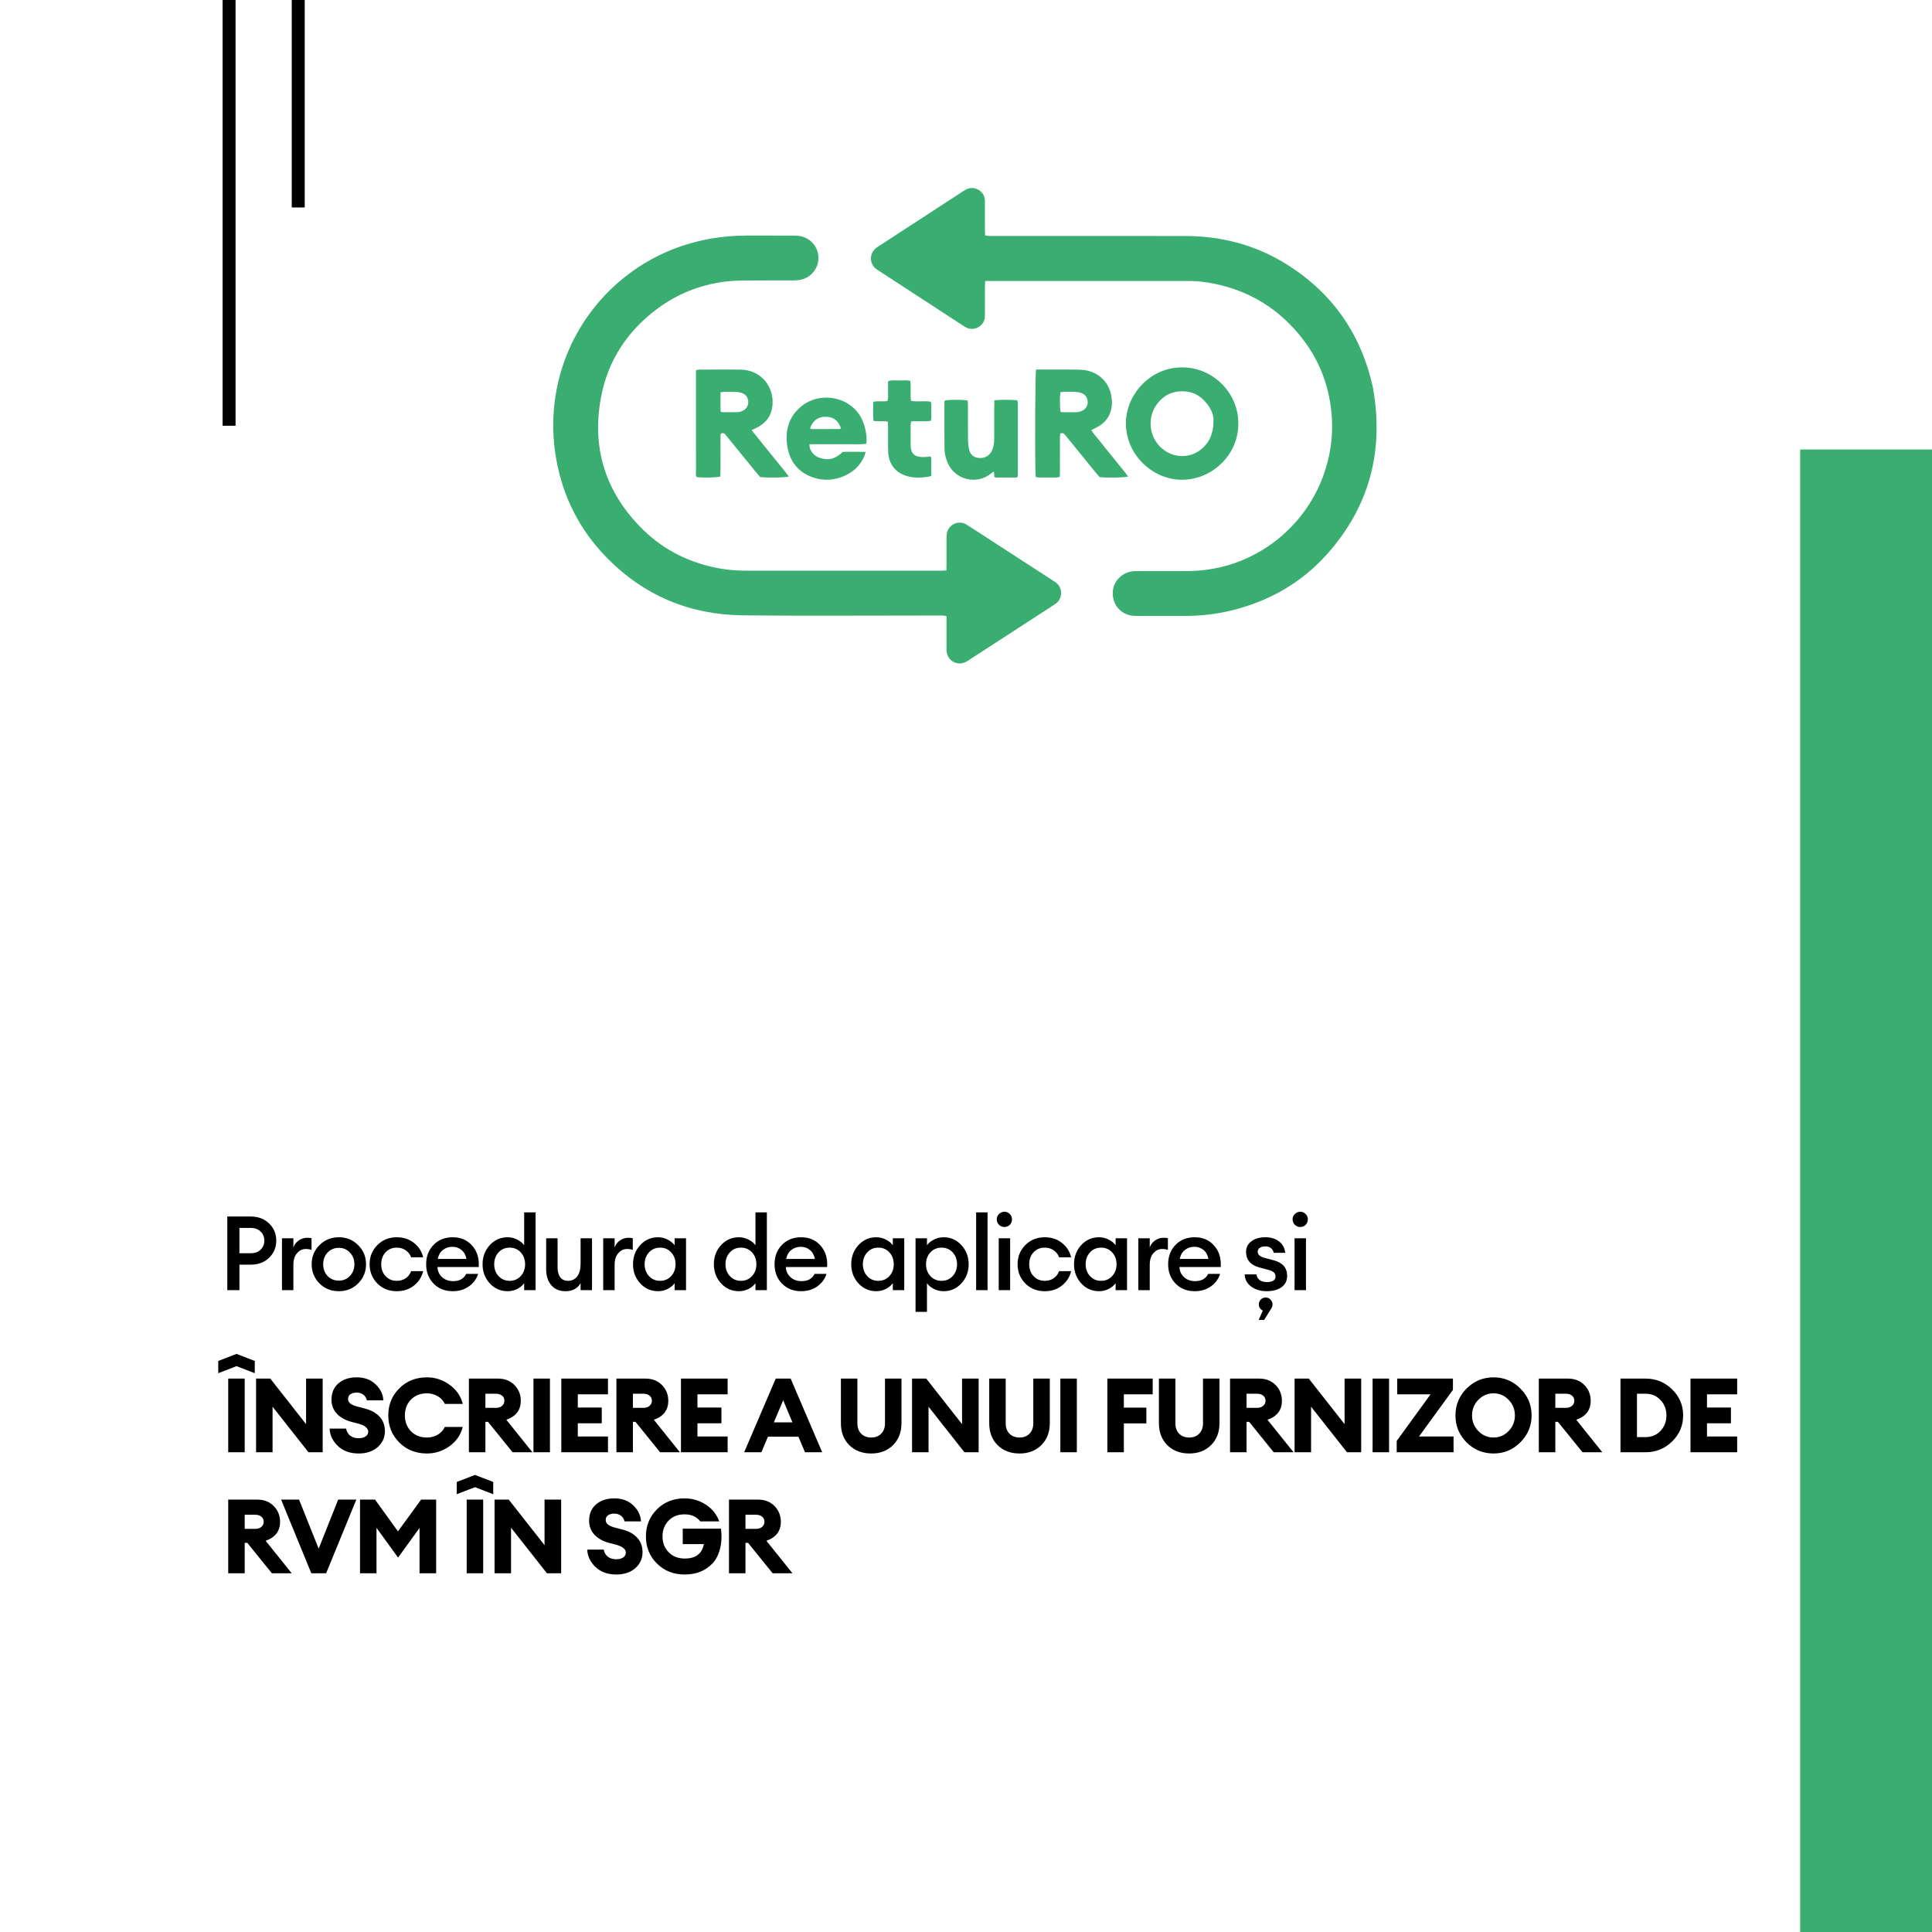
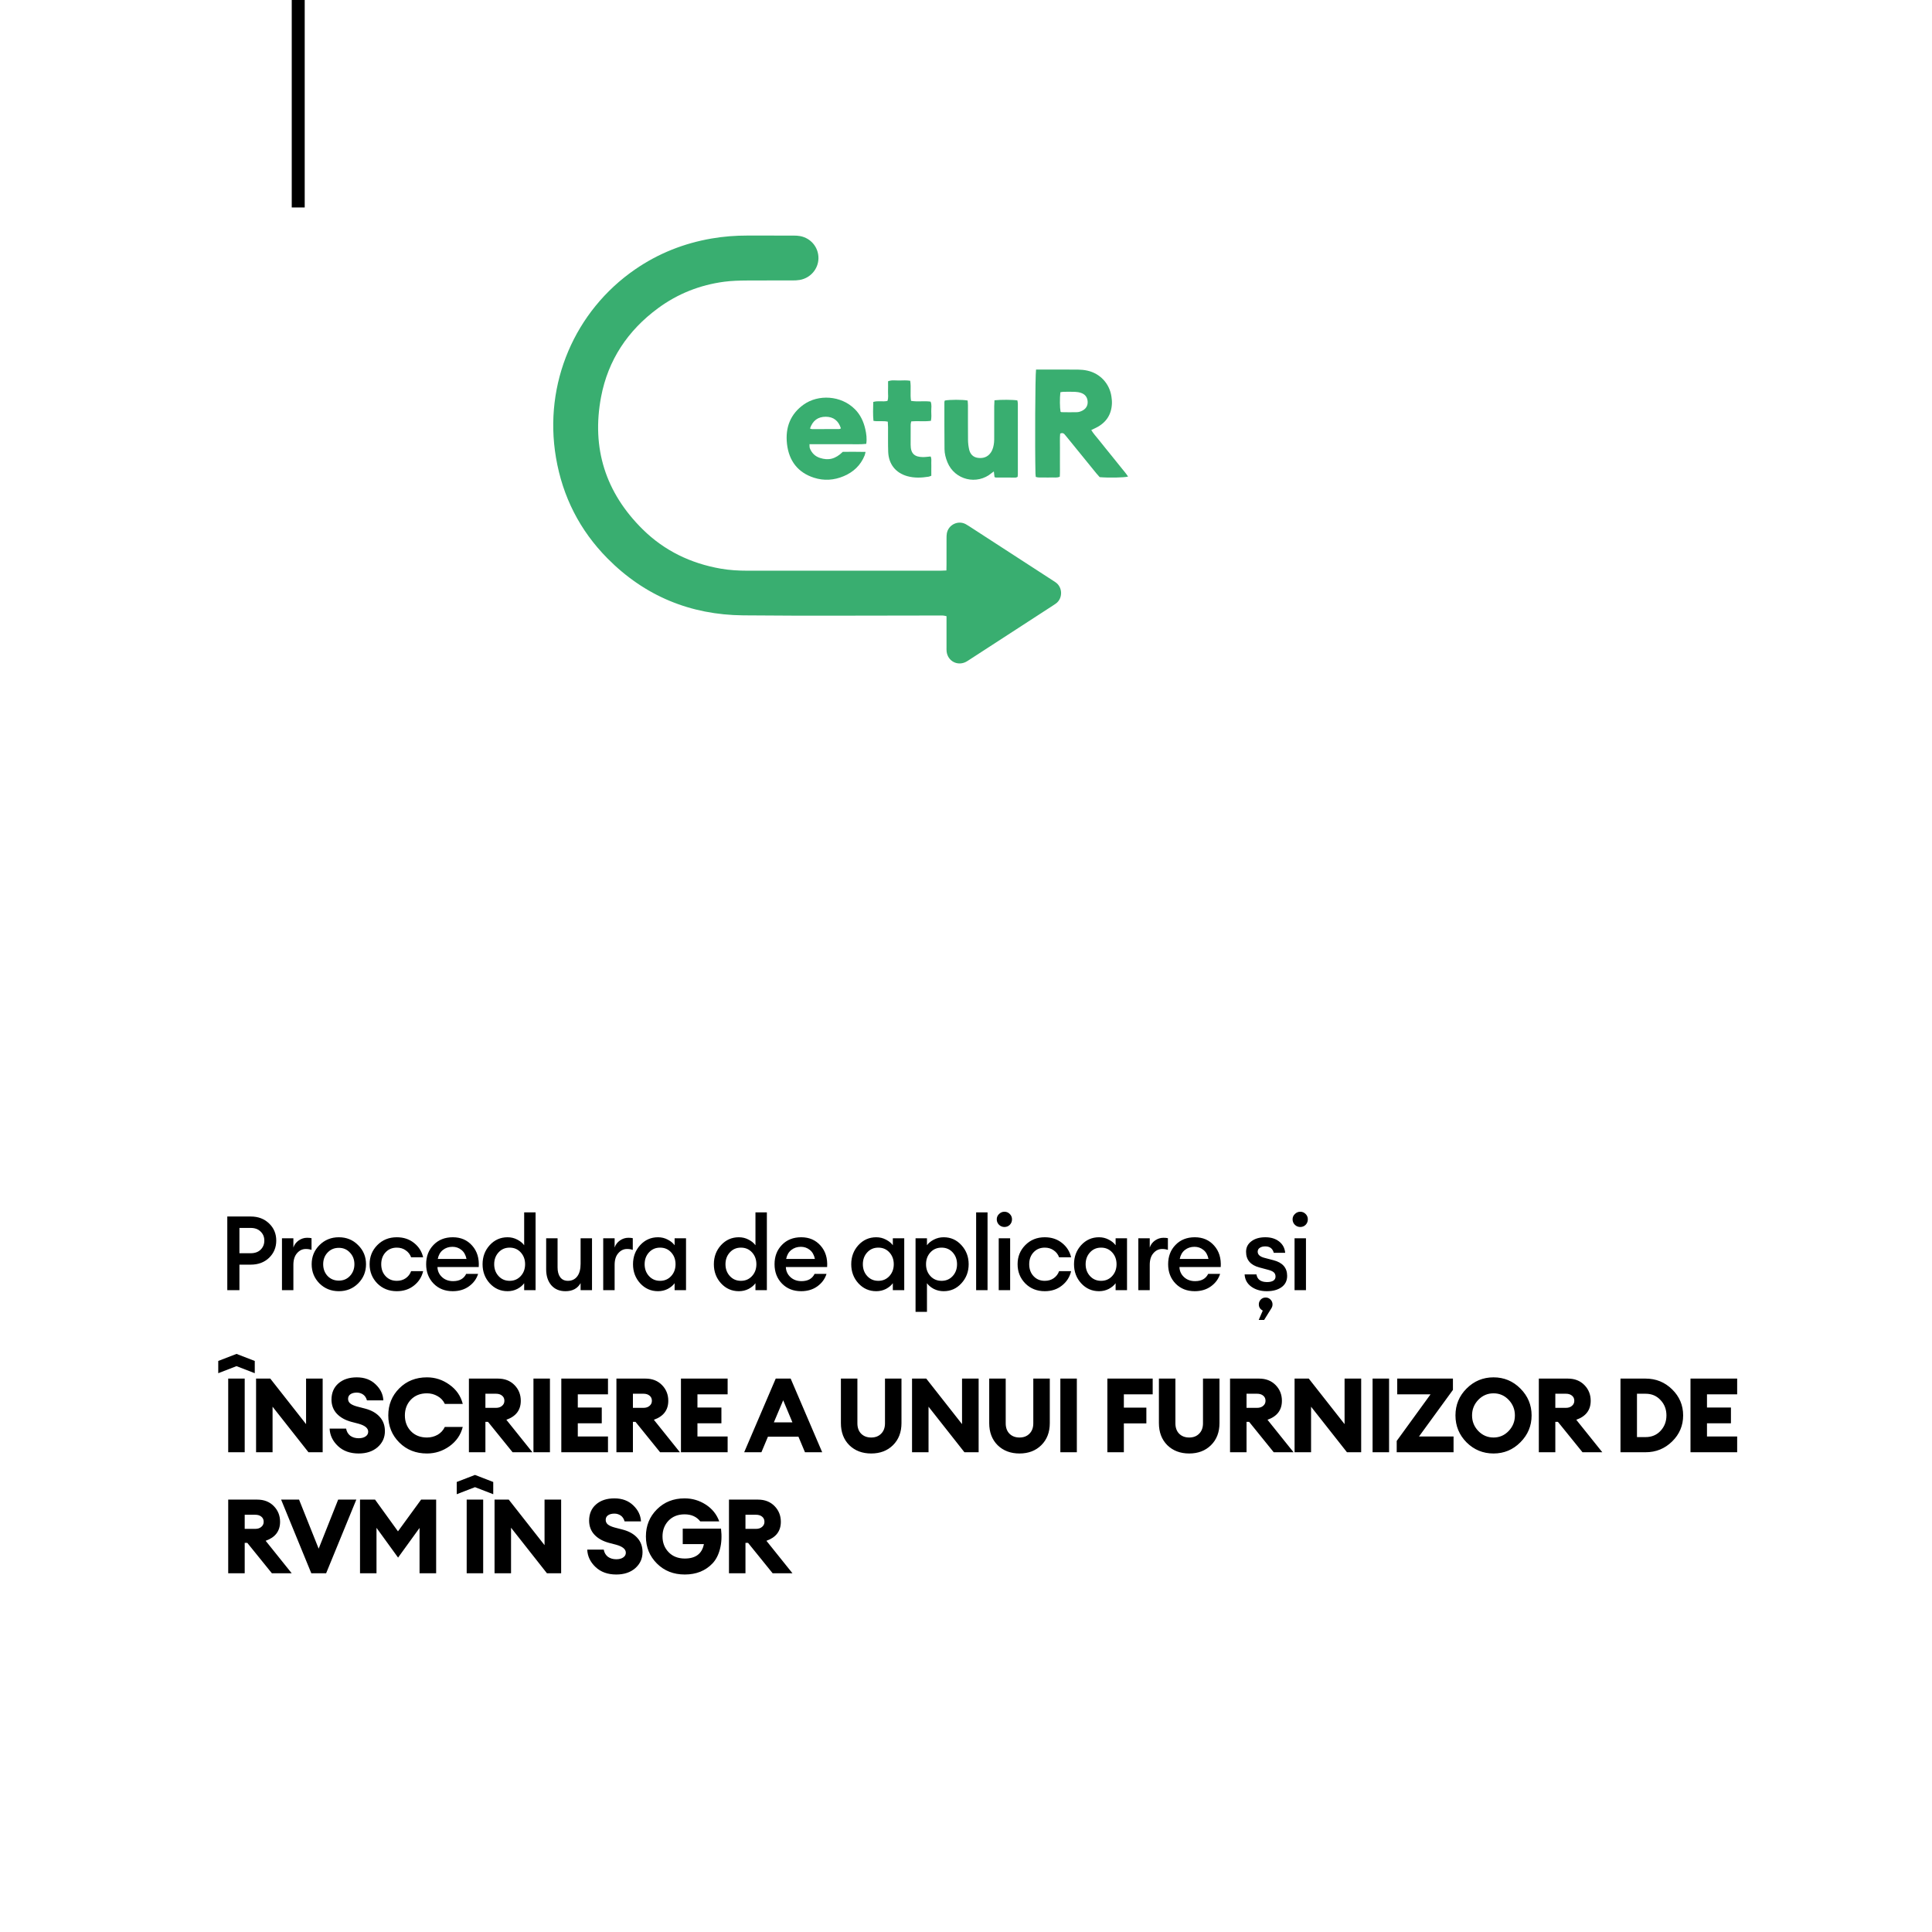
<svg xmlns="http://www.w3.org/2000/svg" width="894" height="894" viewBox="0 0 894 894" fill="none">
  <rect width="894" height="894" fill="white" />
-   <rect x="103" width="6" height="197" fill="black" />
  <rect x="135" width="6" height="96" fill="black" />
-   <path d="M455.871 130.027C455.822 131.206 455.757 132.046 455.756 132.888C455.744 136.832 455.751 140.777 455.749 144.722C455.749 145.321 455.741 145.922 455.735 146.522C455.695 150.404 451.3 153.438 447.392 151.683C446.773 151.405 446.192 151.031 445.622 150.659C432.59 142.179 419.562 133.691 406.535 125.205C406.106 124.925 405.662 124.657 405.267 124.334C402.267 121.88 402.239 117.4 405.217 114.906C405.738 114.469 406.326 114.109 406.899 113.736C419.711 105.39 432.527 97.046 445.343 88.703C445.845 88.379 446.347 88.049 446.869 87.762C451.093 85.438 455.796 88.8 455.752 92.86C455.704 97.233 455.743 101.607 455.754 105.98C455.757 106.909 455.809 107.838 455.843 108.909C456.426 109.014 456.9 109.151 457.381 109.175C458.232 109.217 459.087 109.193 459.941 109.193C489.472 109.193 519.003 109.148 548.532 109.211C565.736 109.248 581.819 113.586 596.35 122.922C617.149 136.286 630.07 155.249 635.332 179.482C640.514 208.707 633.697 234.618 613.803 256.723C602.031 269.804 587.305 278.11 570.307 282.362C563.159 284.15 555.885 285.008 548.513 285C541.086 284.992 533.661 284.998 526.236 285C524.87 285 523.521 284.953 522.188 284.54C517.295 283.027 514.408 278.517 514.985 273.205C515.48 268.644 519.535 264.759 524.262 264.345C525.109 264.271 525.966 264.281 526.82 264.279C534.245 264.276 541.67 264.303 549.096 264.268C554.401 264.244 559.644 263.665 564.821 262.446C586.58 257.324 604.589 241.347 612.294 220.246C615.358 211.855 616.786 203.177 616.345 194.252C615.606 179.294 610.517 165.96 600.904 154.496C589.848 141.31 575.72 133.46 558.793 130.718C555.763 130.227 552.696 130.016 549.614 130.017C519.229 130.034 488.845 130.027 458.462 130.027H455.871Z" fill="#39AE70" />
  <path d="M437.938 263.974C437.956 262.861 437.981 262.013 437.983 261.165C437.988 257.134 437.978 253.103 437.991 249.072C437.994 248.305 438.001 247.523 438.138 246.772C438.863 242.793 443.335 240.621 446.885 242.549C447.412 242.835 447.92 243.155 448.422 243.481C461.365 251.871 474.305 260.263 487.244 268.656C487.675 268.936 488.109 269.212 488.527 269.511C491.826 271.871 491.792 276.944 488.619 279.264C488.137 279.618 487.631 279.941 487.128 280.269C474.263 288.618 461.397 296.967 448.531 305.315C448.027 305.641 447.53 305.984 447 306.258C443.022 308.315 438.516 305.896 438.028 301.441C437.954 300.762 437.986 300.071 437.986 299.384C437.983 295.526 437.985 291.667 437.985 287.807V285.135C437.4 285.015 436.927 284.862 436.446 284.831C435.677 284.783 434.904 284.815 434.132 284.815C404.049 284.815 373.965 285.036 343.885 284.744C319.503 284.508 298.357 275.829 281.112 258.404C268.267 245.424 260.335 229.807 257.271 211.769C251.434 177.419 266.059 143.84 293.853 124.682C304.594 117.278 316.445 112.575 329.295 110.364C334.799 109.417 340.34 108.989 345.923 109C353.036 109.015 360.15 108.995 367.262 109.015C368.284 109.018 369.325 109.062 370.325 109.259C375.299 110.235 378.775 114.504 378.727 119.501C378.678 124.435 375.046 128.679 370.063 129.539C368.973 129.728 367.848 129.767 366.739 129.77C359.711 129.789 352.683 129.744 345.656 129.796C342.146 129.822 338.641 129.902 335.142 130.364C323.867 131.859 313.61 135.906 304.466 142.641C290.493 152.935 281.382 166.577 278.145 183.631C273.644 207.355 280.189 227.957 297.384 244.933C307.424 254.846 319.659 260.724 333.544 263.141C337.606 263.848 341.718 264.078 345.834 264.081C375.573 264.1 405.315 264.092 435.054 264.087C435.899 264.087 436.743 264.023 437.938 263.974Z" fill="#39AE70" />
-   <path d="M561.537 194.545C561.636 190.486 558.691 186.327 555.476 183.791C550.806 180.106 543.686 180.4 539.496 183.119C530.099 189.216 530.056 202.783 539.474 208.844C544.088 211.812 550.295 211.783 554.798 208.654C559.178 205.607 561.48 201.401 561.537 194.545ZM572.995 196.229C573.063 210.65 560.469 222.395 546.193 221.99C532.912 221.613 520.452 209.951 521.019 194.857C521.477 182.665 532.009 169.791 547.435 170.003C561.603 170.198 573.284 182.151 572.995 196.229Z" fill="#39AE70" />
  <path d="M490.755 190.511C490.907 190.585 491.058 190.722 491.21 190.724C493.609 190.748 496.012 190.814 498.409 190.729C499.232 190.7 500.102 190.397 500.844 190.014C502.503 189.156 503.396 187.727 503.296 185.844C503.19 183.864 502.144 182.459 500.252 181.815C499.376 181.516 498.419 181.36 497.49 181.321C495.692 181.244 493.888 181.282 492.086 181.306C491.601 181.313 491.116 181.442 490.671 181.509C490.346 184.353 490.395 188.659 490.755 190.511ZM479.41 171.009C480.224 171.009 480.899 171.009 481.577 171.009C487.322 171.009 493.068 170.978 498.813 171.03C500.257 171.043 501.73 171.186 503.139 171.497C509.062 172.797 513.42 177.507 514.293 183.477C514.453 184.57 514.57 185.688 514.521 186.786C514.292 191.942 511.78 195.641 507.157 197.941C506.473 198.281 505.779 198.601 504.966 198.99C505.922 200.612 507.164 201.909 508.265 203.305C509.431 204.782 510.614 206.241 511.796 207.706C512.922 209.104 514.057 210.496 515.184 211.893C516.366 213.356 517.556 214.812 518.721 216.29C519.806 217.67 520.999 218.979 522 220.53C520.003 221.034 513.061 221.151 508.857 220.792C508.389 220.259 507.81 219.643 507.278 218.99C502.798 213.488 498.326 207.979 493.85 202.473C493.419 201.943 492.997 201.403 492.536 200.899C492.01 200.324 491.378 200.271 490.578 200.637C490.364 202.832 490.5 205.043 490.476 207.249C490.453 209.466 490.48 211.686 490.468 213.905C490.456 216.109 490.531 218.317 490.401 220.58C489.171 221.188 487.956 220.887 486.794 220.935C485.51 220.988 484.221 220.976 482.935 220.939C481.761 220.905 480.558 221.112 479.281 220.691C479.232 220.148 479.16 219.658 479.148 219.164C478.862 206.682 479.012 173.859 479.41 171.009Z" fill="#39AE70" />
-   <path d="M333.447 190.374C333.779 190.562 333.927 190.718 334.076 190.718C336.563 190.739 339.053 190.803 341.537 190.708C342.355 190.676 343.226 190.338 343.954 189.933C345.598 189.018 346.356 187.525 346.22 185.664C346.091 183.896 345.149 182.59 343.497 181.948C342.558 181.585 341.511 181.39 340.501 181.337C338.703 181.239 336.895 181.293 335.092 181.313C334.601 181.318 334.112 181.419 333.427 181.499C333.411 184.573 333.364 187.525 333.447 190.374ZM347.804 199.044C349.445 201.091 350.883 202.891 352.327 204.685C353.723 206.419 355.127 208.146 356.528 209.879C357.982 211.675 359.444 213.467 360.885 215.274C362.252 216.987 363.71 218.637 365 220.508C363.04 221.032 356.43 221.156 351.802 220.789C351.249 220.148 350.57 219.392 349.929 218.607C345.487 213.167 341.053 207.722 336.616 202.28C336.237 201.815 335.862 201.347 335.459 200.905C335.013 200.416 334.459 200.273 333.797 200.517C333.215 201.043 333.419 201.765 333.418 202.412C333.4 207.62 333.411 212.829 333.401 218.036C333.4 218.874 333.335 219.71 333.301 220.497C331.484 221.027 325.866 221.142 322.413 220.754C321.776 219.938 322.066 218.962 322.065 218.058C322.04 206.448 322.048 194.836 322.048 183.225C322.048 180.151 322.048 177.079 322.048 174.005V171.357C322.54 171.232 322.932 171.044 323.324 171.044C329.864 171.029 336.406 170.941 342.944 171.066C349.728 171.197 355.249 175.554 356.965 181.908C357.669 184.51 357.692 187.16 357.066 189.767C356.22 193.296 353.989 195.81 350.837 197.551C349.941 198.048 348.997 198.46 347.804 199.044Z" fill="#39AE70" />
  <path d="M374.81 198.287C375.228 198.418 375.455 198.553 375.684 198.554C379.88 198.566 384.077 198.569 388.271 198.548C388.557 198.546 388.844 198.342 389.125 198.233C387.972 194.631 385.636 192.865 382.143 192.843C378.524 192.822 376.091 194.573 374.81 198.287ZM400.524 209.113C400.317 209.917 400.257 210.344 400.101 210.731C398.23 215.374 394.862 218.442 390.485 220.311C385.967 222.242 381.273 222.559 376.607 221.046C369.256 218.661 365.061 213.309 364.166 205.397C363.306 197.8 365.773 191.516 371.968 187.149C378.569 182.495 389.073 182.807 395.62 189.381C398.126 191.899 399.588 195.036 400.391 198.523C400.901 200.737 401.2 202.978 400.845 205.389C397.918 205.719 395.064 205.507 392.219 205.543C389.267 205.581 386.312 205.551 383.36 205.551C380.496 205.551 377.634 205.551 374.574 205.551C374.633 206.292 374.549 206.914 374.745 207.418C375.616 209.663 377.187 211.17 379.419 211.896C383.434 213.2 386.622 212.381 389.982 209.078C393.277 209.058 396.716 209.022 400.524 209.113Z" fill="#39AE70" />
  <path d="M460.173 185.227C463.058 184.899 468.665 184.936 470.771 185.278C470.843 185.737 470.991 186.237 470.991 186.735C471.004 197.667 471.001 208.599 470.994 219.53C470.994 219.873 470.937 220.214 470.894 220.664C470.583 220.779 470.276 220.988 469.968 220.99C466.915 221.007 463.864 220.99 460.811 220.97C460.65 220.97 460.489 220.86 460.194 220.751C460.106 220.003 460.01 219.192 459.885 218.14C459.413 218.486 459.137 218.663 458.891 218.874C452.104 224.623 441.796 222.136 438.419 213.929C437.615 211.971 437.074 209.927 437.054 207.819C436.985 200.562 437.003 193.305 437 186.046C437 185.805 437.133 185.563 437.197 185.345C439.29 184.895 445.4 184.877 447.765 185.339C447.811 186.051 447.9 186.814 447.902 187.577C447.915 192.911 447.874 198.246 447.933 203.58C447.949 205.05 448.129 206.545 448.449 207.98C448.931 210.128 450.292 211.58 452.53 211.87C454.932 212.182 457.039 211.511 458.485 209.411C459.451 208.005 459.806 206.375 459.979 204.712C460.068 203.845 460.05 202.965 460.05 202.091C460.056 197.369 460.048 192.647 460.058 187.925C460.06 187.068 460.129 186.212 460.173 185.227Z" fill="#39AE70" />
  <path d="M430.946 220.147C430.346 220.361 430.042 220.524 429.719 220.575C426.403 221.109 423.084 221.254 419.813 220.332C414.433 218.817 411.209 214.768 410.999 209.087C410.859 205.286 410.953 201.476 410.928 197.67C410.922 196.846 410.856 196.02 410.815 195.125C408.573 194.624 406.394 195.147 404.179 194.744C403.89 191.784 404.024 188.946 404.082 185.999C406.258 185.318 408.454 186.016 410.651 185.519C411.201 184.048 410.864 182.522 410.92 181.039C410.977 179.524 410.933 178.007 410.933 176.429C412.722 175.717 414.474 176.118 416.18 176.067C417.82 176.02 419.475 175.937 421.174 176.181C421.695 179.34 421.062 182.394 421.576 185.488C424.584 186.012 427.591 185.421 430.609 185.847C431.272 187.311 430.882 188.844 430.924 190.327C430.967 191.74 431.078 193.177 430.769 194.729C427.74 195.149 424.749 194.701 421.656 195.008C421.562 195.501 421.401 195.97 421.397 196.441C421.373 199.57 421.379 202.699 421.383 205.828C421.389 210.082 423.368 211.472 427.08 211.508C428.232 211.519 429.385 211.329 430.623 211.225C431.154 212.206 430.893 213.23 430.937 214.201C430.979 215.13 430.946 216.061 430.946 216.991C430.946 217.999 430.946 219.007 430.946 220.147Z" fill="#39AE70" />
-   <rect x="833" y="208" width="61" height="686" fill="#39AE70" />
  <path d="M124.52 566.136C126.728 568.248 127.832 570.888 127.832 574.056C127.832 577.224 126.728 579.88 124.52 582.024C122.312 584.136 119.48 585.192 116.024 585.192H110.792V597H105.176V562.92H116.024C119.48 562.92 122.312 563.992 124.52 566.136ZM120.584 578.28C121.736 577.16 122.312 575.752 122.312 574.056C122.312 572.36 121.736 570.968 120.584 569.88C119.464 568.76 117.928 568.2 115.976 568.2H110.792V579.912H115.976C117.928 579.912 119.464 579.368 120.584 578.28ZM130.476 597V573H135.756V577.272C136.204 575.928 137.02 574.84 138.204 574.008C139.42 573.176 140.716 572.76 142.092 572.76C142.924 572.76 143.612 572.824 144.156 572.952V578.376C143.388 578.088 142.508 577.944 141.516 577.944C139.916 577.944 138.556 578.6 137.436 579.912C136.316 581.192 135.756 582.984 135.756 585.288V597H130.476ZM165.722 593.88C163.322 596.28 160.346 597.48 156.794 597.48C153.242 597.48 150.25 596.28 147.818 593.88C145.418 591.448 144.218 588.488 144.218 585C144.218 581.512 145.418 578.568 147.818 576.168C150.25 573.736 153.242 572.52 156.794 572.52C160.346 572.52 163.322 573.736 165.722 576.168C168.154 578.568 169.37 581.512 169.37 585C169.37 588.488 168.154 591.448 165.722 593.88ZM156.794 592.584C158.874 592.584 160.586 591.864 161.93 590.424C163.306 588.952 163.994 587.144 163.994 585C163.994 582.856 163.306 581.064 161.93 579.624C160.586 578.152 158.874 577.416 156.794 577.416C154.682 577.416 152.938 578.152 151.562 579.624C150.218 581.064 149.546 582.856 149.546 585C149.546 587.144 150.218 588.952 151.562 590.424C152.938 591.864 154.682 592.584 156.794 592.584ZM183.609 597.48C179.993 597.48 176.985 596.28 174.585 593.88C172.217 591.448 171.033 588.488 171.033 585C171.033 581.512 172.217 578.568 174.585 576.168C176.985 573.736 179.993 572.52 183.609 572.52C186.713 572.52 189.353 573.384 191.529 575.112C193.737 576.84 195.161 579.064 195.801 581.784H190.233C189.753 580.44 188.921 579.368 187.737 578.568C186.585 577.736 185.209 577.32 183.609 577.32C181.497 577.32 179.769 578.04 178.425 579.48C177.081 580.92 176.409 582.76 176.409 585C176.409 587.24 177.081 589.08 178.425 590.52C179.769 591.96 181.497 592.68 183.609 592.68C185.209 592.68 186.585 592.28 187.737 591.48C188.921 590.648 189.753 589.56 190.233 588.216H195.801C195.161 590.936 193.737 593.16 191.529 594.888C189.353 596.616 186.713 597.48 183.609 597.48ZM209.48 597.48C205.896 597.48 202.952 596.312 200.648 593.976C198.344 591.608 197.192 588.616 197.192 585C197.192 581.384 198.328 578.408 200.6 576.072C202.872 573.704 205.848 572.52 209.528 572.52C213.24 572.52 216.232 573.816 218.504 576.408C220.776 578.968 221.784 582.264 221.528 586.296H202.424C202.488 588.152 203.192 589.704 204.536 590.952C205.88 592.2 207.592 592.824 209.672 592.824C212.616 592.824 214.632 591.704 215.72 589.464H221.24C220.504 591.8 219.096 593.72 217.016 595.224C214.936 596.728 212.424 597.48 209.48 597.48ZM209.384 576.936C207.656 576.936 206.168 577.432 204.92 578.424C203.704 579.384 202.92 580.76 202.568 582.552H215.864C215.48 580.696 214.696 579.304 213.512 578.376C212.328 577.416 210.952 576.936 209.384 576.936ZM234.87 597.48C231.606 597.48 228.854 596.264 226.614 593.832C224.406 591.4 223.302 588.456 223.302 585C223.302 581.544 224.406 578.6 226.614 576.168C228.854 573.736 231.606 572.52 234.87 572.52C236.502 572.52 238.006 572.888 239.382 573.624C240.758 574.328 241.814 575.192 242.55 576.216V561H247.83V597H242.55V593.784C241.814 594.808 240.758 595.688 239.382 596.424C238.006 597.128 236.502 597.48 234.87 597.48ZM230.694 590.472C232.038 591.944 233.75 592.68 235.83 592.68C237.91 592.68 239.622 591.944 240.966 590.472C242.31 589 242.982 587.176 242.982 585C242.982 582.824 242.31 581 240.966 579.528C239.622 578.056 237.91 577.32 235.83 577.32C233.75 577.32 232.038 578.056 230.694 579.528C229.35 581 228.678 582.824 228.678 585C228.678 587.176 229.35 589 230.694 590.472ZM261.655 597.48C258.903 597.48 256.727 596.568 255.127 594.744C253.527 592.888 252.727 590.424 252.727 587.352V573H258.007V586.488C258.007 588.408 258.423 589.928 259.255 591.048C260.087 592.136 261.271 592.68 262.807 592.68C264.599 592.68 266.023 592.008 267.079 590.664C268.135 589.288 268.663 587.336 268.663 584.808V573H273.943V597H268.663V593.736C267.255 596.232 264.919 597.48 261.655 597.48ZM279.128 597V573H284.408V577.272C284.856 575.928 285.672 574.84 286.856 574.008C288.072 573.176 289.368 572.76 290.744 572.76C291.576 572.76 292.264 572.824 292.808 572.952V578.376C292.04 578.088 291.16 577.944 290.168 577.944C288.568 577.944 287.208 578.6 286.088 579.912C284.968 581.192 284.408 582.984 284.408 585.288V597H279.128ZM304.485 597.48C301.221 597.48 298.469 596.264 296.229 593.832C294.021 591.4 292.917 588.456 292.917 585C292.917 581.544 294.021 578.6 296.229 576.168C298.469 573.736 301.221 572.52 304.485 572.52C306.117 572.52 307.621 572.888 308.997 573.624C310.373 574.328 311.429 575.192 312.165 576.216V573H317.445V597H312.165V593.784C311.429 594.808 310.373 595.688 308.997 596.424C307.621 597.128 306.117 597.48 304.485 597.48ZM300.309 590.472C301.653 591.944 303.365 592.68 305.445 592.68C307.525 592.68 309.237 591.944 310.581 590.472C311.925 589 312.597 587.176 312.597 585C312.597 582.824 311.925 581 310.581 579.528C309.237 578.056 307.525 577.32 305.445 577.32C303.365 577.32 301.653 578.056 300.309 579.528C298.965 581 298.293 582.824 298.293 585C298.293 587.176 298.965 589 300.309 590.472ZM341.895 597.48C338.631 597.48 335.879 596.264 333.639 593.832C331.431 591.4 330.327 588.456 330.327 585C330.327 581.544 331.431 578.6 333.639 576.168C335.879 573.736 338.631 572.52 341.895 572.52C343.527 572.52 345.031 572.888 346.407 573.624C347.783 574.328 348.839 575.192 349.575 576.216V561H354.855V597H349.575V593.784C348.839 594.808 347.783 595.688 346.407 596.424C345.031 597.128 343.527 597.48 341.895 597.48ZM337.719 590.472C339.063 591.944 340.775 592.68 342.855 592.68C344.935 592.68 346.647 591.944 347.991 590.472C349.335 589 350.007 587.176 350.007 585C350.007 582.824 349.335 581 347.991 579.528C346.647 578.056 344.935 577.32 342.855 577.32C340.775 577.32 339.063 578.056 337.719 579.528C336.375 581 335.703 582.824 335.703 585C335.703 587.176 336.375 589 337.719 590.472ZM370.696 597.48C367.112 597.48 364.168 596.312 361.864 593.976C359.56 591.608 358.408 588.616 358.408 585C358.408 581.384 359.544 578.408 361.816 576.072C364.088 573.704 367.064 572.52 370.744 572.52C374.456 572.52 377.448 573.816 379.72 576.408C381.992 578.968 383 582.264 382.744 586.296H363.64C363.704 588.152 364.408 589.704 365.752 590.952C367.096 592.2 368.808 592.824 370.888 592.824C373.832 592.824 375.848 591.704 376.936 589.464H382.456C381.72 591.8 380.312 593.72 378.232 595.224C376.152 596.728 373.64 597.48 370.696 597.48ZM370.6 576.936C368.872 576.936 367.384 577.432 366.136 578.424C364.92 579.384 364.136 580.76 363.784 582.552H377.08C376.696 580.696 375.912 579.304 374.728 578.376C373.544 577.416 372.168 576.936 370.6 576.936ZM405.463 597.48C402.199 597.48 399.447 596.264 397.207 593.832C394.999 591.4 393.895 588.456 393.895 585C393.895 581.544 394.999 578.6 397.207 576.168C399.447 573.736 402.199 572.52 405.463 572.52C407.095 572.52 408.599 572.888 409.975 573.624C411.351 574.328 412.407 575.192 413.143 576.216V573H418.423V597H413.143V593.784C412.407 594.808 411.351 595.688 409.975 596.424C408.599 597.128 407.095 597.48 405.463 597.48ZM401.287 590.472C402.631 591.944 404.343 592.68 406.423 592.68C408.503 592.68 410.215 591.944 411.559 590.472C412.903 589 413.575 587.176 413.575 585C413.575 582.824 412.903 581 411.559 579.528C410.215 578.056 408.503 577.32 406.423 577.32C404.343 577.32 402.631 578.056 401.287 579.528C399.943 581 399.271 582.824 399.271 585C399.271 587.176 399.943 589 401.287 590.472ZM428.936 607.032H423.656V573H428.936V576.216C429.672 575.192 430.728 574.328 432.104 573.624C433.512 572.888 435.032 572.52 436.664 572.52C439.928 572.52 442.664 573.736 444.872 576.168C447.112 578.6 448.232 581.544 448.232 585C448.232 588.456 447.112 591.4 444.872 593.832C442.664 596.264 439.928 597.48 436.664 597.48C435.032 597.48 433.512 597.128 432.104 596.424C430.728 595.688 429.672 594.808 428.936 593.784V607.032ZM435.704 592.68C437.784 592.68 439.496 591.944 440.84 590.472C442.184 589 442.856 587.176 442.856 585C442.856 582.824 442.184 581 440.84 579.528C439.496 578.056 437.784 577.32 435.704 577.32C433.592 577.32 431.864 578.056 430.52 579.528C429.176 581 428.504 582.824 428.504 585C428.504 587.176 429.176 589 430.52 590.472C431.864 591.944 433.592 592.68 435.704 592.68ZM451.69 597V561H456.97V597H451.69ZM464.784 567.768C463.824 567.768 462.992 567.432 462.288 566.76C461.584 566.056 461.232 565.208 461.232 564.216C461.232 563.256 461.584 562.44 462.288 561.768C462.992 561.064 463.824 560.712 464.784 560.712C465.776 560.712 466.608 561.064 467.28 561.768C467.952 562.44 468.288 563.256 468.288 564.216C468.288 565.208 467.952 566.056 467.28 566.76C466.608 567.432 465.776 567.768 464.784 567.768ZM462.144 597V573H467.424V597H462.144ZM483.448 597.48C479.832 597.48 476.824 596.28 474.424 593.88C472.056 591.448 470.872 588.488 470.872 585C470.872 581.512 472.056 578.568 474.424 576.168C476.824 573.736 479.832 572.52 483.448 572.52C486.552 572.52 489.192 573.384 491.368 575.112C493.576 576.84 495 579.064 495.64 581.784H490.072C489.592 580.44 488.76 579.368 487.576 578.568C486.424 577.736 485.048 577.32 483.448 577.32C481.336 577.32 479.608 578.04 478.264 579.48C476.92 580.92 476.248 582.76 476.248 585C476.248 587.24 476.92 589.08 478.264 590.52C479.608 591.96 481.336 592.68 483.448 592.68C485.048 592.68 486.424 592.28 487.576 591.48C488.76 590.648 489.592 589.56 490.072 588.216H495.64C495 590.936 493.576 593.16 491.368 594.888C489.192 596.616 486.552 597.48 483.448 597.48ZM508.551 597.48C505.287 597.48 502.535 596.264 500.295 593.832C498.087 591.4 496.983 588.456 496.983 585C496.983 581.544 498.087 578.6 500.295 576.168C502.535 573.736 505.287 572.52 508.551 572.52C510.183 572.52 511.687 572.888 513.063 573.624C514.439 574.328 515.495 575.192 516.231 576.216V573H521.511V597H516.231V593.784C515.495 594.808 514.439 595.688 513.063 596.424C511.687 597.128 510.183 597.48 508.551 597.48ZM504.375 590.472C505.719 591.944 507.431 592.68 509.511 592.68C511.591 592.68 513.303 591.944 514.647 590.472C515.991 589 516.663 587.176 516.663 585C516.663 582.824 515.991 581 514.647 579.528C513.303 578.056 511.591 577.32 509.511 577.32C507.431 577.32 505.719 578.056 504.375 579.528C503.031 581 502.359 582.824 502.359 585C502.359 587.176 503.031 589 504.375 590.472ZM526.744 597V573H532.024V577.272C532.472 575.928 533.288 574.84 534.472 574.008C535.688 573.176 536.984 572.76 538.36 572.76C539.192 572.76 539.88 572.824 540.424 572.952V578.376C539.656 578.088 538.776 577.944 537.784 577.944C536.184 577.944 534.824 578.6 533.704 579.912C532.584 581.192 532.024 582.984 532.024 585.288V597H526.744ZM552.823 597.48C549.239 597.48 546.295 596.312 543.991 593.976C541.687 591.608 540.535 588.616 540.535 585C540.535 581.384 541.671 578.408 543.943 576.072C546.215 573.704 549.191 572.52 552.871 572.52C556.583 572.52 559.575 573.816 561.847 576.408C564.119 578.968 565.127 582.264 564.871 586.296H545.767C545.831 588.152 546.535 589.704 547.879 590.952C549.223 592.2 550.935 592.824 553.015 592.824C555.959 592.824 557.975 591.704 559.063 589.464H564.583C563.847 591.8 562.439 593.72 560.359 595.224C558.279 596.728 555.767 597.48 552.823 597.48ZM552.727 576.936C550.999 576.936 549.511 577.432 548.263 578.424C547.047 579.384 546.263 580.76 545.911 582.552H559.207C558.823 580.696 558.039 579.304 556.855 578.376C555.671 577.416 554.295 576.936 552.727 576.936ZM586.198 597.48C583.35 597.48 580.95 596.776 578.998 595.368C577.078 593.96 576.054 592.072 575.926 589.704H581.398C581.782 592.072 583.43 593.256 586.342 593.256C587.526 593.256 588.47 593.048 589.174 592.632C589.878 592.184 590.23 591.544 590.23 590.712C590.23 589.88 589.958 589.224 589.414 588.744C588.87 588.264 587.958 587.864 586.678 587.544L582.742 586.488C578.646 585.4 576.598 582.984 576.598 579.24C576.598 577.224 577.414 575.608 579.046 574.392C580.678 573.144 582.838 572.52 585.526 572.52C588.118 572.52 590.246 573.176 591.91 574.488C593.574 575.8 594.502 577.544 594.694 579.72H589.414C588.902 577.736 587.59 576.744 585.478 576.744C584.422 576.744 583.574 576.968 582.934 577.416C582.294 577.832 581.974 578.424 581.974 579.192C581.974 580.568 583.046 581.528 585.19 582.072L589.222 583.128C593.478 584.216 595.606 586.632 595.606 590.376C595.606 592.648 594.726 594.408 592.966 595.656C591.238 596.872 588.982 597.48 586.198 597.48ZM582.454 610.776L584.326 606.456C583.11 605.816 582.502 604.856 582.502 603.576C582.502 602.712 582.806 601.96 583.414 601.32C584.022 600.712 584.774 600.408 585.67 600.408C586.534 600.408 587.27 600.712 587.878 601.32C588.518 601.96 588.838 602.712 588.838 603.576C588.838 604.28 588.63 604.936 588.214 605.544L584.95 610.776H582.454ZM601.673 567.768C600.713 567.768 599.881 567.432 599.177 566.76C598.473 566.056 598.121 565.208 598.121 564.216C598.121 563.256 598.473 562.44 599.177 561.768C599.881 561.064 600.713 560.712 601.673 560.712C602.665 560.712 603.497 561.064 604.169 561.768C604.841 562.44 605.177 563.256 605.177 564.216C605.177 565.208 604.841 566.056 604.169 566.76C603.497 567.432 602.665 567.768 601.673 567.768ZM599.033 597V573H604.313V597H599.033Z" fill="black" />
  <path d="M105.6 672V637.92H113.232V672H105.6ZM100.992 635.424V629.76L109.44 626.496L117.888 629.76V635.424L109.44 632.16L100.992 635.424ZM149.309 672H142.733L126.125 650.928V672H118.493V637.92H125.069L141.629 658.992V637.92H149.309V672ZM165.964 672.576C161.996 672.576 158.796 671.424 156.364 669.12C153.932 666.816 152.652 664.128 152.524 661.056H160.156C160.412 662.464 161.052 663.568 162.076 664.368C163.132 665.136 164.428 665.52 165.964 665.52C167.276 665.52 168.332 665.248 169.132 664.704C169.964 664.16 170.38 663.424 170.38 662.496C170.38 660.864 168.892 659.632 165.916 658.8L162.604 657.936C159.756 657.168 157.516 655.92 155.884 654.192C154.252 652.464 153.42 650.304 153.388 647.712C153.388 644.544 154.444 642.032 156.556 640.176C158.7 638.288 161.548 637.344 165.1 637.344C168.684 637.344 171.596 638.432 173.836 640.608C176.076 642.752 177.26 645.216 177.388 648H169.804C169.452 646.752 168.844 645.84 167.98 645.264C167.116 644.688 166.156 644.4 165.1 644.4C163.916 644.4 162.956 644.64 162.22 645.12C161.484 645.6 161.1 646.288 161.068 647.184C161.036 648.08 161.356 648.816 162.028 649.392C162.732 649.968 163.788 650.448 165.196 650.832L169.084 651.84C171.932 652.608 174.14 653.872 175.708 655.632C177.308 657.392 178.108 659.6 178.108 662.256C178.108 665.2 176.988 667.664 174.748 669.648C172.508 671.6 169.58 672.576 165.964 672.576ZM197.575 672.576C192.423 672.576 188.151 670.88 184.759 667.488C181.367 664.096 179.671 659.92 179.671 654.96C179.671 650 181.367 645.824 184.759 642.432C188.151 639.04 192.423 637.344 197.575 637.344C201.383 637.344 204.855 638.48 207.991 640.752C211.159 642.992 213.207 645.952 214.135 649.632H205.831C205.095 648.064 203.975 646.864 202.471 646.032C200.967 645.168 199.335 644.736 197.575 644.736C194.503 644.736 192.023 645.712 190.135 647.664C188.279 649.616 187.351 652.048 187.351 654.96C187.351 657.872 188.279 660.304 190.135 662.256C192.023 664.208 194.503 665.184 197.575 665.184C199.335 665.184 200.967 664.768 202.471 663.936C203.975 663.072 205.095 661.856 205.831 660.288H214.135C213.207 663.968 211.159 666.944 207.991 669.216C204.855 671.456 201.383 672.576 197.575 672.576ZM216.982 672V637.92H230.423C233.559 637.92 236.102 638.912 238.054 640.896C240.007 642.88 240.983 645.312 240.983 648.192C240.983 652.48 238.759 655.408 234.311 656.976L246.359 672H237.191L225.814 657.936H224.615V672H216.982ZM224.615 651.456H229.511C230.663 651.456 231.591 651.152 232.295 650.544C233.031 649.936 233.399 649.152 233.399 648.192C233.399 647.168 233.031 646.368 232.295 645.792C231.591 645.216 230.663 644.928 229.511 644.928H224.615V651.456ZM246.844 672V637.92H254.476V672H246.844ZM259.736 672V637.92H281.336V645.216H267.368V651.312H278.456V658.608H267.368V664.704H281.336V672H259.736ZM285.238 672V637.92H298.678C301.814 637.92 304.358 638.912 306.31 640.896C308.262 642.88 309.238 645.312 309.238 648.192C309.238 652.48 307.014 655.408 302.566 656.976L314.614 672H305.446L294.07 657.936H292.87V672H285.238ZM292.87 651.456H297.766C298.918 651.456 299.846 651.152 300.55 650.544C301.286 649.936 301.654 649.152 301.654 648.192C301.654 647.168 301.286 646.368 300.55 645.792C299.846 645.216 298.918 644.928 297.766 644.928H292.87V651.456ZM315.099 672V637.92H336.699V645.216H322.731V651.312H333.819V658.608H322.731V664.704H336.699V672H315.099ZM344.361 672L358.953 637.92H365.865L380.457 672H372.489L369.465 664.8H355.353L352.329 672H344.361ZM362.409 647.952L358.089 658.176H366.681L362.409 647.952ZM413.209 668.736C410.617 671.296 407.257 672.576 403.129 672.576C399.001 672.576 395.625 671.296 393.001 668.736C390.409 666.144 389.113 662.736 389.113 658.512V637.92H396.745V658.608C396.745 660.624 397.321 662.224 398.473 663.408C399.657 664.592 401.209 665.184 403.129 665.184C405.049 665.184 406.585 664.592 407.737 663.408C408.921 662.224 409.513 660.624 409.513 658.608V637.92H417.145V658.512C417.145 662.736 415.833 666.144 413.209 668.736ZM452.847 672H446.271L429.663 650.928V672H422.031V637.92H428.607L445.167 658.992V637.92H452.847V672ZM481.838 668.736C479.246 671.296 475.886 672.576 471.758 672.576C467.63 672.576 464.254 671.296 461.63 668.736C459.038 666.144 457.742 662.736 457.742 658.512V637.92H465.374V658.608C465.374 660.624 465.95 662.224 467.102 663.408C468.286 664.592 469.838 665.184 471.758 665.184C473.678 665.184 475.214 664.592 476.366 663.408C477.55 662.224 478.142 660.624 478.142 658.608V637.92H485.774V658.512C485.774 662.736 484.462 666.144 481.838 668.736ZM490.659 672V637.92H498.291V672H490.659ZM512.413 672V637.92H533.389V645.216H520.045V651.36H530.461V658.656H520.045V672H512.413ZM560.361 668.736C557.769 671.296 554.409 672.576 550.281 672.576C546.153 672.576 542.777 671.296 540.153 668.736C537.561 666.144 536.265 662.736 536.265 658.512V637.92H543.897V658.608C543.897 660.624 544.473 662.224 545.625 663.408C546.809 664.592 548.361 665.184 550.281 665.184C552.201 665.184 553.737 664.592 554.889 663.408C556.073 662.224 556.665 660.624 556.665 658.608V637.92H564.297V658.512C564.297 662.736 562.985 666.144 560.361 668.736ZM569.182 672V637.92H582.622C585.758 637.92 588.302 638.912 590.254 640.896C592.206 642.88 593.182 645.312 593.182 648.192C593.182 652.48 590.958 655.408 586.51 656.976L598.558 672H589.39L578.014 657.936H576.814V672H569.182ZM576.814 651.456H581.71C582.862 651.456 583.79 651.152 584.494 650.544C585.23 649.936 585.598 649.152 585.598 648.192C585.598 647.168 585.23 646.368 584.494 645.792C583.79 645.216 582.862 644.928 581.71 644.928H576.814V651.456ZM629.86 672H623.284L606.676 650.928V672H599.044V637.92H605.62L622.18 658.992V637.92H629.86V672ZM635.139 672V637.92H642.771V672H635.139ZM646.304 672V666.768L661.952 645.216H646.544V637.92H672.32V643.152L656.624 664.704H672.608V672H646.304ZM684.049 662.16C686.001 664.176 688.353 665.184 691.105 665.184C693.857 665.184 696.193 664.176 698.113 662.16C700.033 660.144 700.993 657.744 700.993 654.96C700.993 652.176 700.033 649.776 698.113 647.76C696.193 645.744 693.857 644.736 691.105 644.736C688.353 644.736 686.001 645.744 684.049 647.76C682.129 649.776 681.169 652.176 681.169 654.96C681.169 657.744 682.129 660.144 684.049 662.16ZM703.537 667.392C700.113 670.848 695.969 672.576 691.105 672.576C686.241 672.576 682.081 670.864 678.625 667.44C675.201 663.984 673.489 659.824 673.489 654.96C673.489 650.096 675.201 645.952 678.625 642.528C682.081 639.072 686.241 637.344 691.105 637.344C695.969 637.344 700.113 639.072 703.537 642.528C706.993 645.984 708.721 650.128 708.721 654.96C708.721 659.792 706.993 663.936 703.537 667.392ZM712.067 672V637.92H725.507C728.643 637.92 731.187 638.912 733.139 640.896C735.091 642.88 736.067 645.312 736.067 648.192C736.067 652.48 733.843 655.408 729.395 656.976L741.443 672H732.275L720.899 657.936H719.699V672H712.067ZM719.699 651.456H724.595C725.747 651.456 726.675 651.152 727.379 650.544C728.115 649.936 728.483 649.152 728.483 648.192C728.483 647.168 728.115 646.368 727.379 645.792C726.675 645.216 725.747 644.928 724.595 644.928H719.699V651.456ZM749.852 672V637.92H761.468C766.268 637.92 770.364 639.584 773.756 642.912C777.148 646.24 778.844 650.256 778.844 654.96C778.844 659.664 777.148 663.68 773.756 667.008C770.364 670.336 766.268 672 761.468 672H749.852ZM757.484 664.992H761.468C764.284 664.992 766.588 664.032 768.38 662.112C770.204 660.16 771.116 657.776 771.116 654.96C771.116 652.144 770.204 649.776 768.38 647.856C766.588 645.904 764.284 644.928 761.468 644.928H757.484V664.992ZM782.244 672V637.92H803.844V645.216H789.876V651.312H800.964V658.608H789.876V664.704H803.844V672H782.244ZM105.6 728V693.92H119.04C122.176 693.92 124.72 694.912 126.672 696.896C128.624 698.88 129.6 701.312 129.6 704.192C129.6 708.48 127.376 711.408 122.928 712.976L134.976 728H125.808L114.432 713.936H113.232V728H105.6ZM113.232 707.456H118.128C119.28 707.456 120.208 707.152 120.912 706.544C121.648 705.936 122.016 705.152 122.016 704.192C122.016 703.168 121.648 702.368 120.912 701.792C120.208 701.216 119.28 700.928 118.128 700.928H113.232V707.456ZM144.049 728L130.081 693.92H138.385L147.457 716.624L156.481 693.92H164.881L150.913 728H144.049ZM166.588 693.92H173.548L184.156 708.608L194.86 693.92H201.82V728H194.14V707.024L184.204 720.752L174.22 706.976V728H166.588V693.92ZM215.951 728V693.92H223.583V728H215.951ZM211.343 691.424V685.76L219.791 682.496L228.239 685.76V691.424L219.791 688.16L211.343 691.424ZM259.66 728H253.084L236.476 706.928V728H228.844V693.92H235.42L251.98 714.992V693.92H259.66V728ZM285.177 728.576C281.209 728.576 278.009 727.424 275.577 725.12C273.145 722.816 271.865 720.128 271.737 717.056H279.369C279.625 718.464 280.265 719.568 281.289 720.368C282.345 721.136 283.641 721.52 285.177 721.52C286.489 721.52 287.545 721.248 288.345 720.704C289.177 720.16 289.593 719.424 289.593 718.496C289.593 716.864 288.105 715.632 285.129 714.8L281.817 713.936C278.969 713.168 276.729 711.92 275.097 710.192C273.465 708.464 272.633 706.304 272.601 703.712C272.601 700.544 273.657 698.032 275.769 696.176C277.913 694.288 280.761 693.344 284.313 693.344C287.897 693.344 290.809 694.432 293.049 696.608C295.289 698.752 296.473 701.216 296.601 704H289.017C288.665 702.752 288.057 701.84 287.193 701.264C286.329 700.688 285.369 700.4 284.313 700.4C283.129 700.4 282.169 700.64 281.433 701.12C280.697 701.6 280.313 702.288 280.281 703.184C280.249 704.08 280.569 704.816 281.241 705.392C281.945 705.968 283.001 706.448 284.409 706.832L288.297 707.84C291.145 708.608 293.353 709.872 294.921 711.632C296.521 713.392 297.321 715.6 297.321 718.256C297.321 721.2 296.201 723.664 293.961 725.648C291.721 727.6 288.793 728.576 285.177 728.576ZM316.884 728.576C311.668 728.576 307.364 726.88 303.972 723.488C300.58 720.096 298.884 715.92 298.884 710.96C298.884 706 300.58 701.824 303.972 698.432C307.364 695.04 311.636 693.344 316.788 693.344C320.34 693.344 323.604 694.304 326.58 696.224C329.556 698.144 331.636 700.736 332.82 704H324.036C322.34 701.824 319.924 700.736 316.788 700.736C313.716 700.736 311.236 701.712 309.348 703.664C307.492 705.616 306.564 708.048 306.564 710.96C306.564 713.872 307.508 716.304 309.396 718.256C311.284 720.208 313.78 721.184 316.884 721.184C321.908 721.184 324.852 718.96 325.716 714.512H315.924V707.36H333.636C334.052 710.848 333.892 713.984 333.156 716.768C332.452 719.52 331.3 721.744 329.7 723.44C328.132 725.104 326.26 726.384 324.084 727.28C321.908 728.144 319.508 728.576 316.884 728.576ZM337.32 728V693.92H350.76C353.896 693.92 356.44 694.912 358.392 696.896C360.344 698.88 361.32 701.312 361.32 704.192C361.32 708.48 359.096 711.408 354.648 712.976L366.696 728H357.528L346.152 713.936H344.952V728H337.32ZM344.952 707.456H349.848C351 707.456 351.928 707.152 352.632 706.544C353.368 705.936 353.736 705.152 353.736 704.192C353.736 703.168 353.368 702.368 352.632 701.792C351.928 701.216 351 700.928 349.848 700.928H344.952V707.456Z" fill="black" />
</svg>